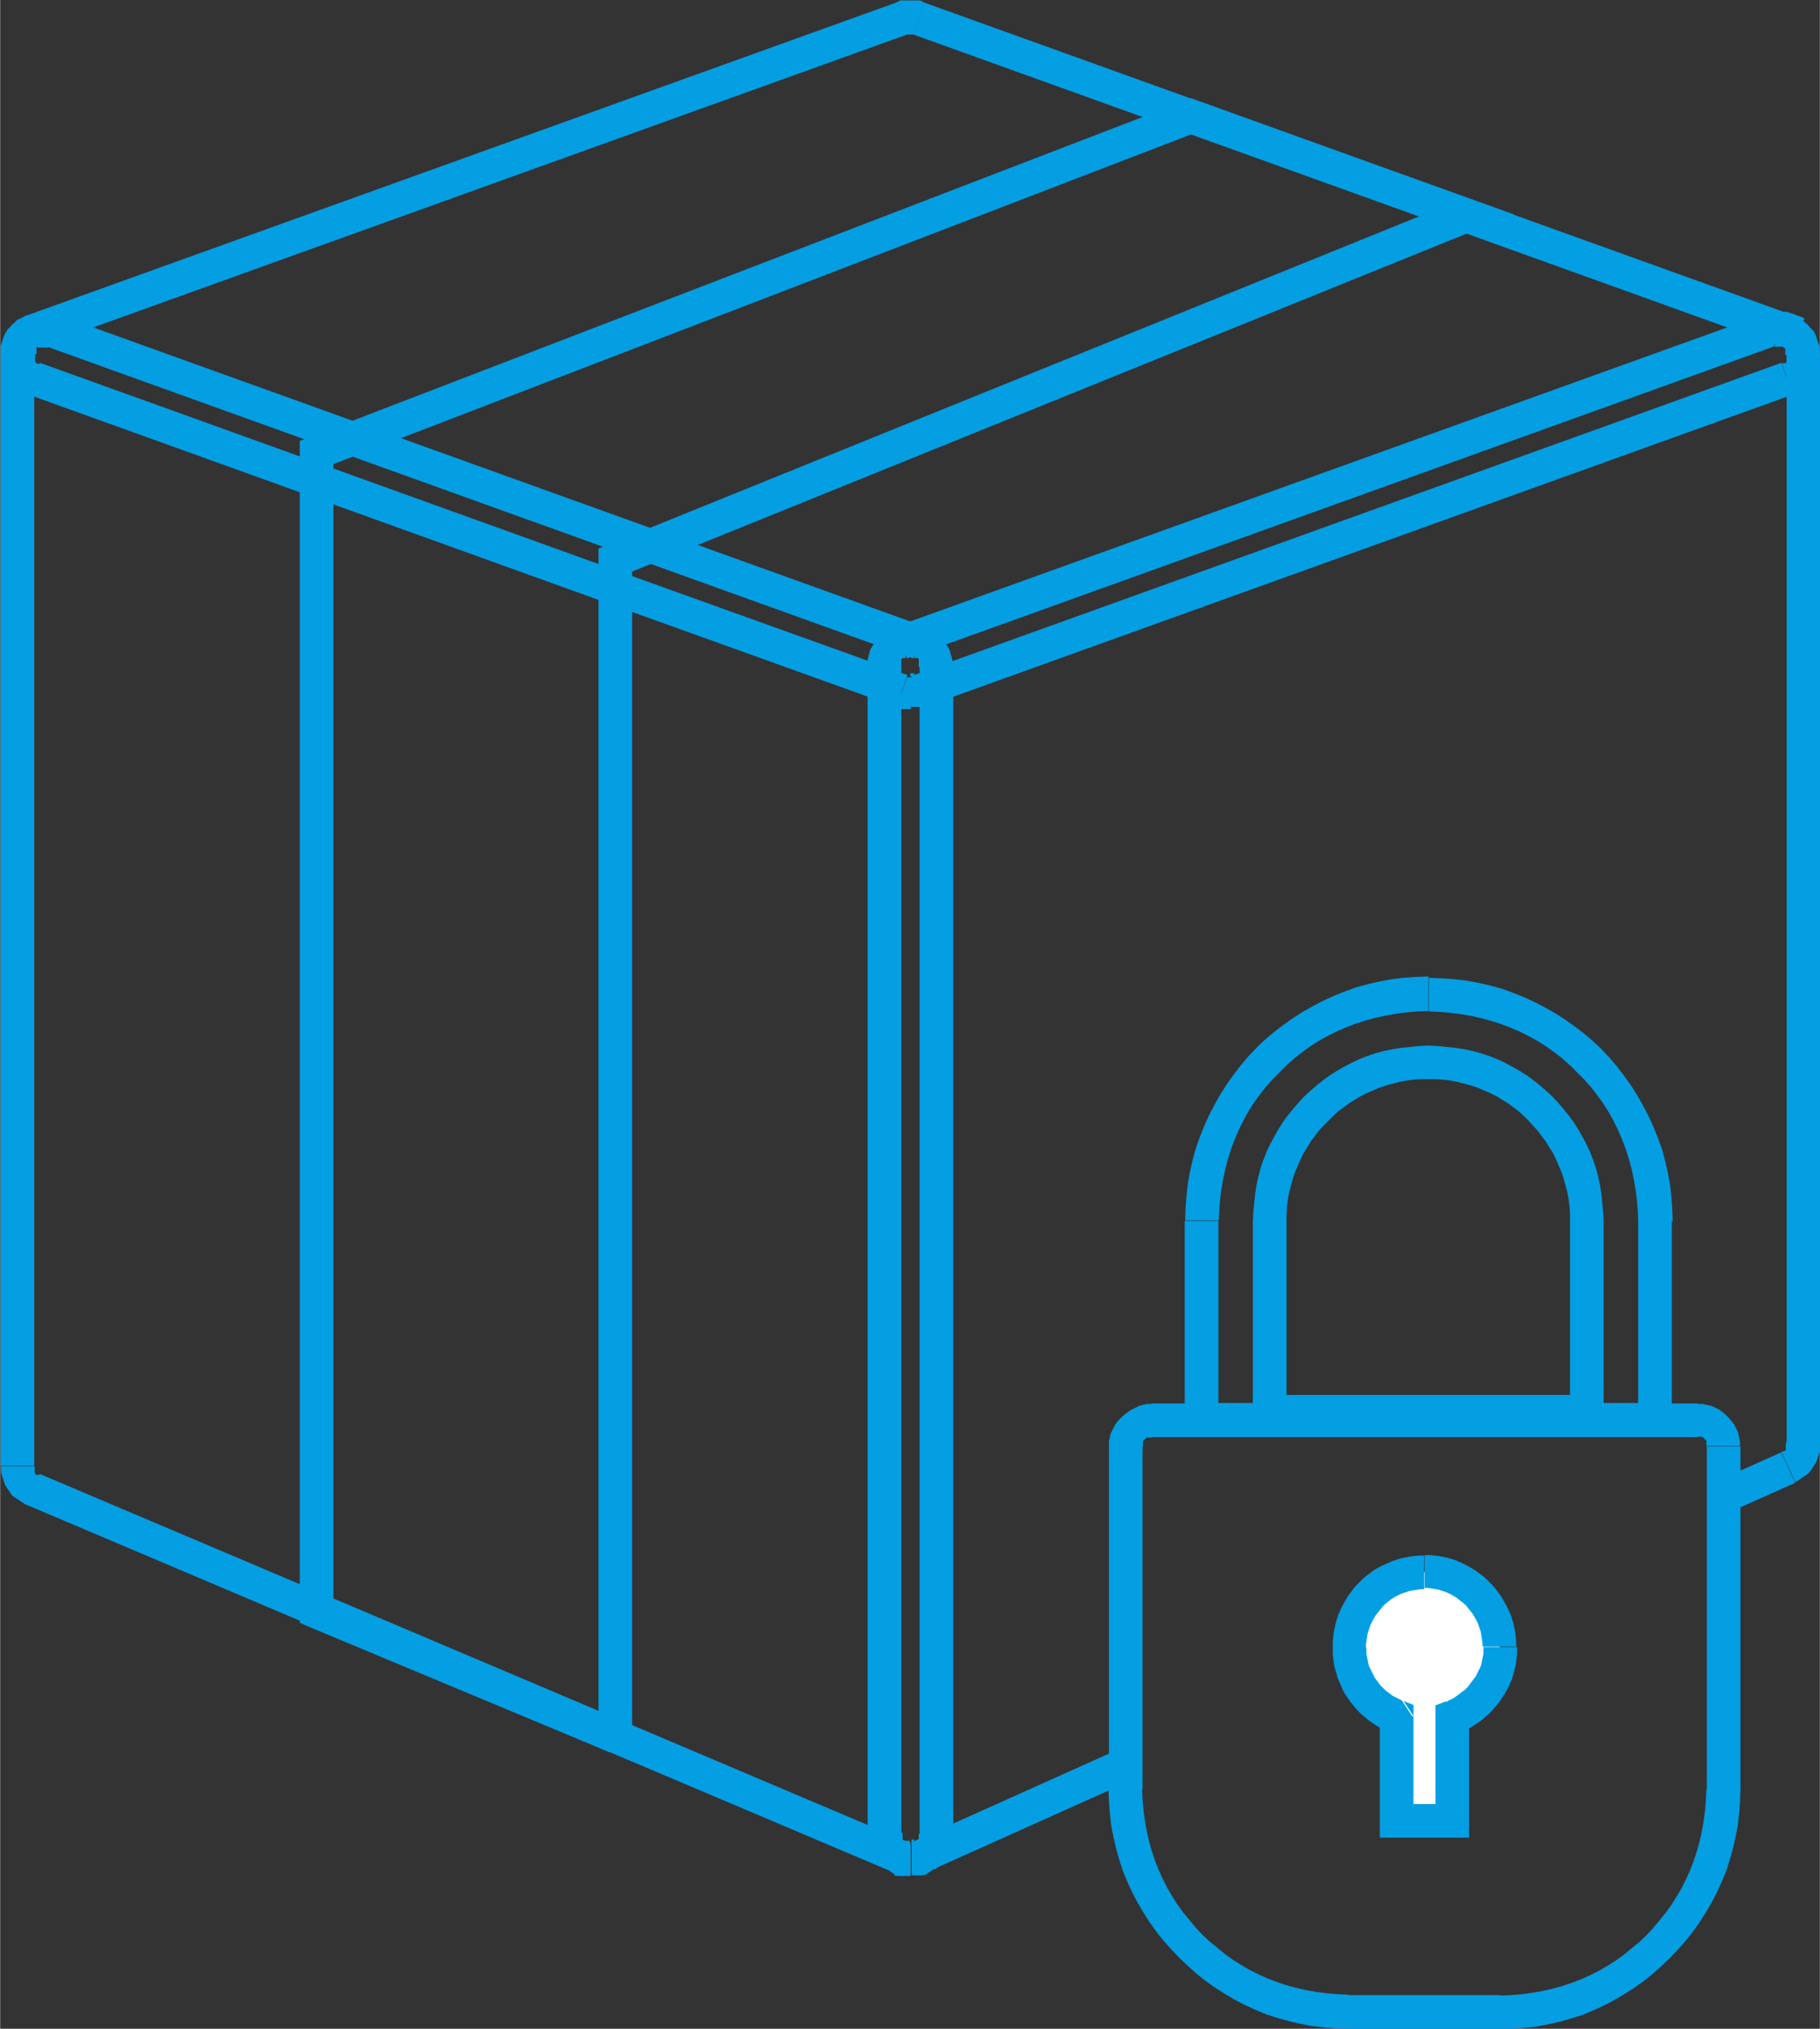
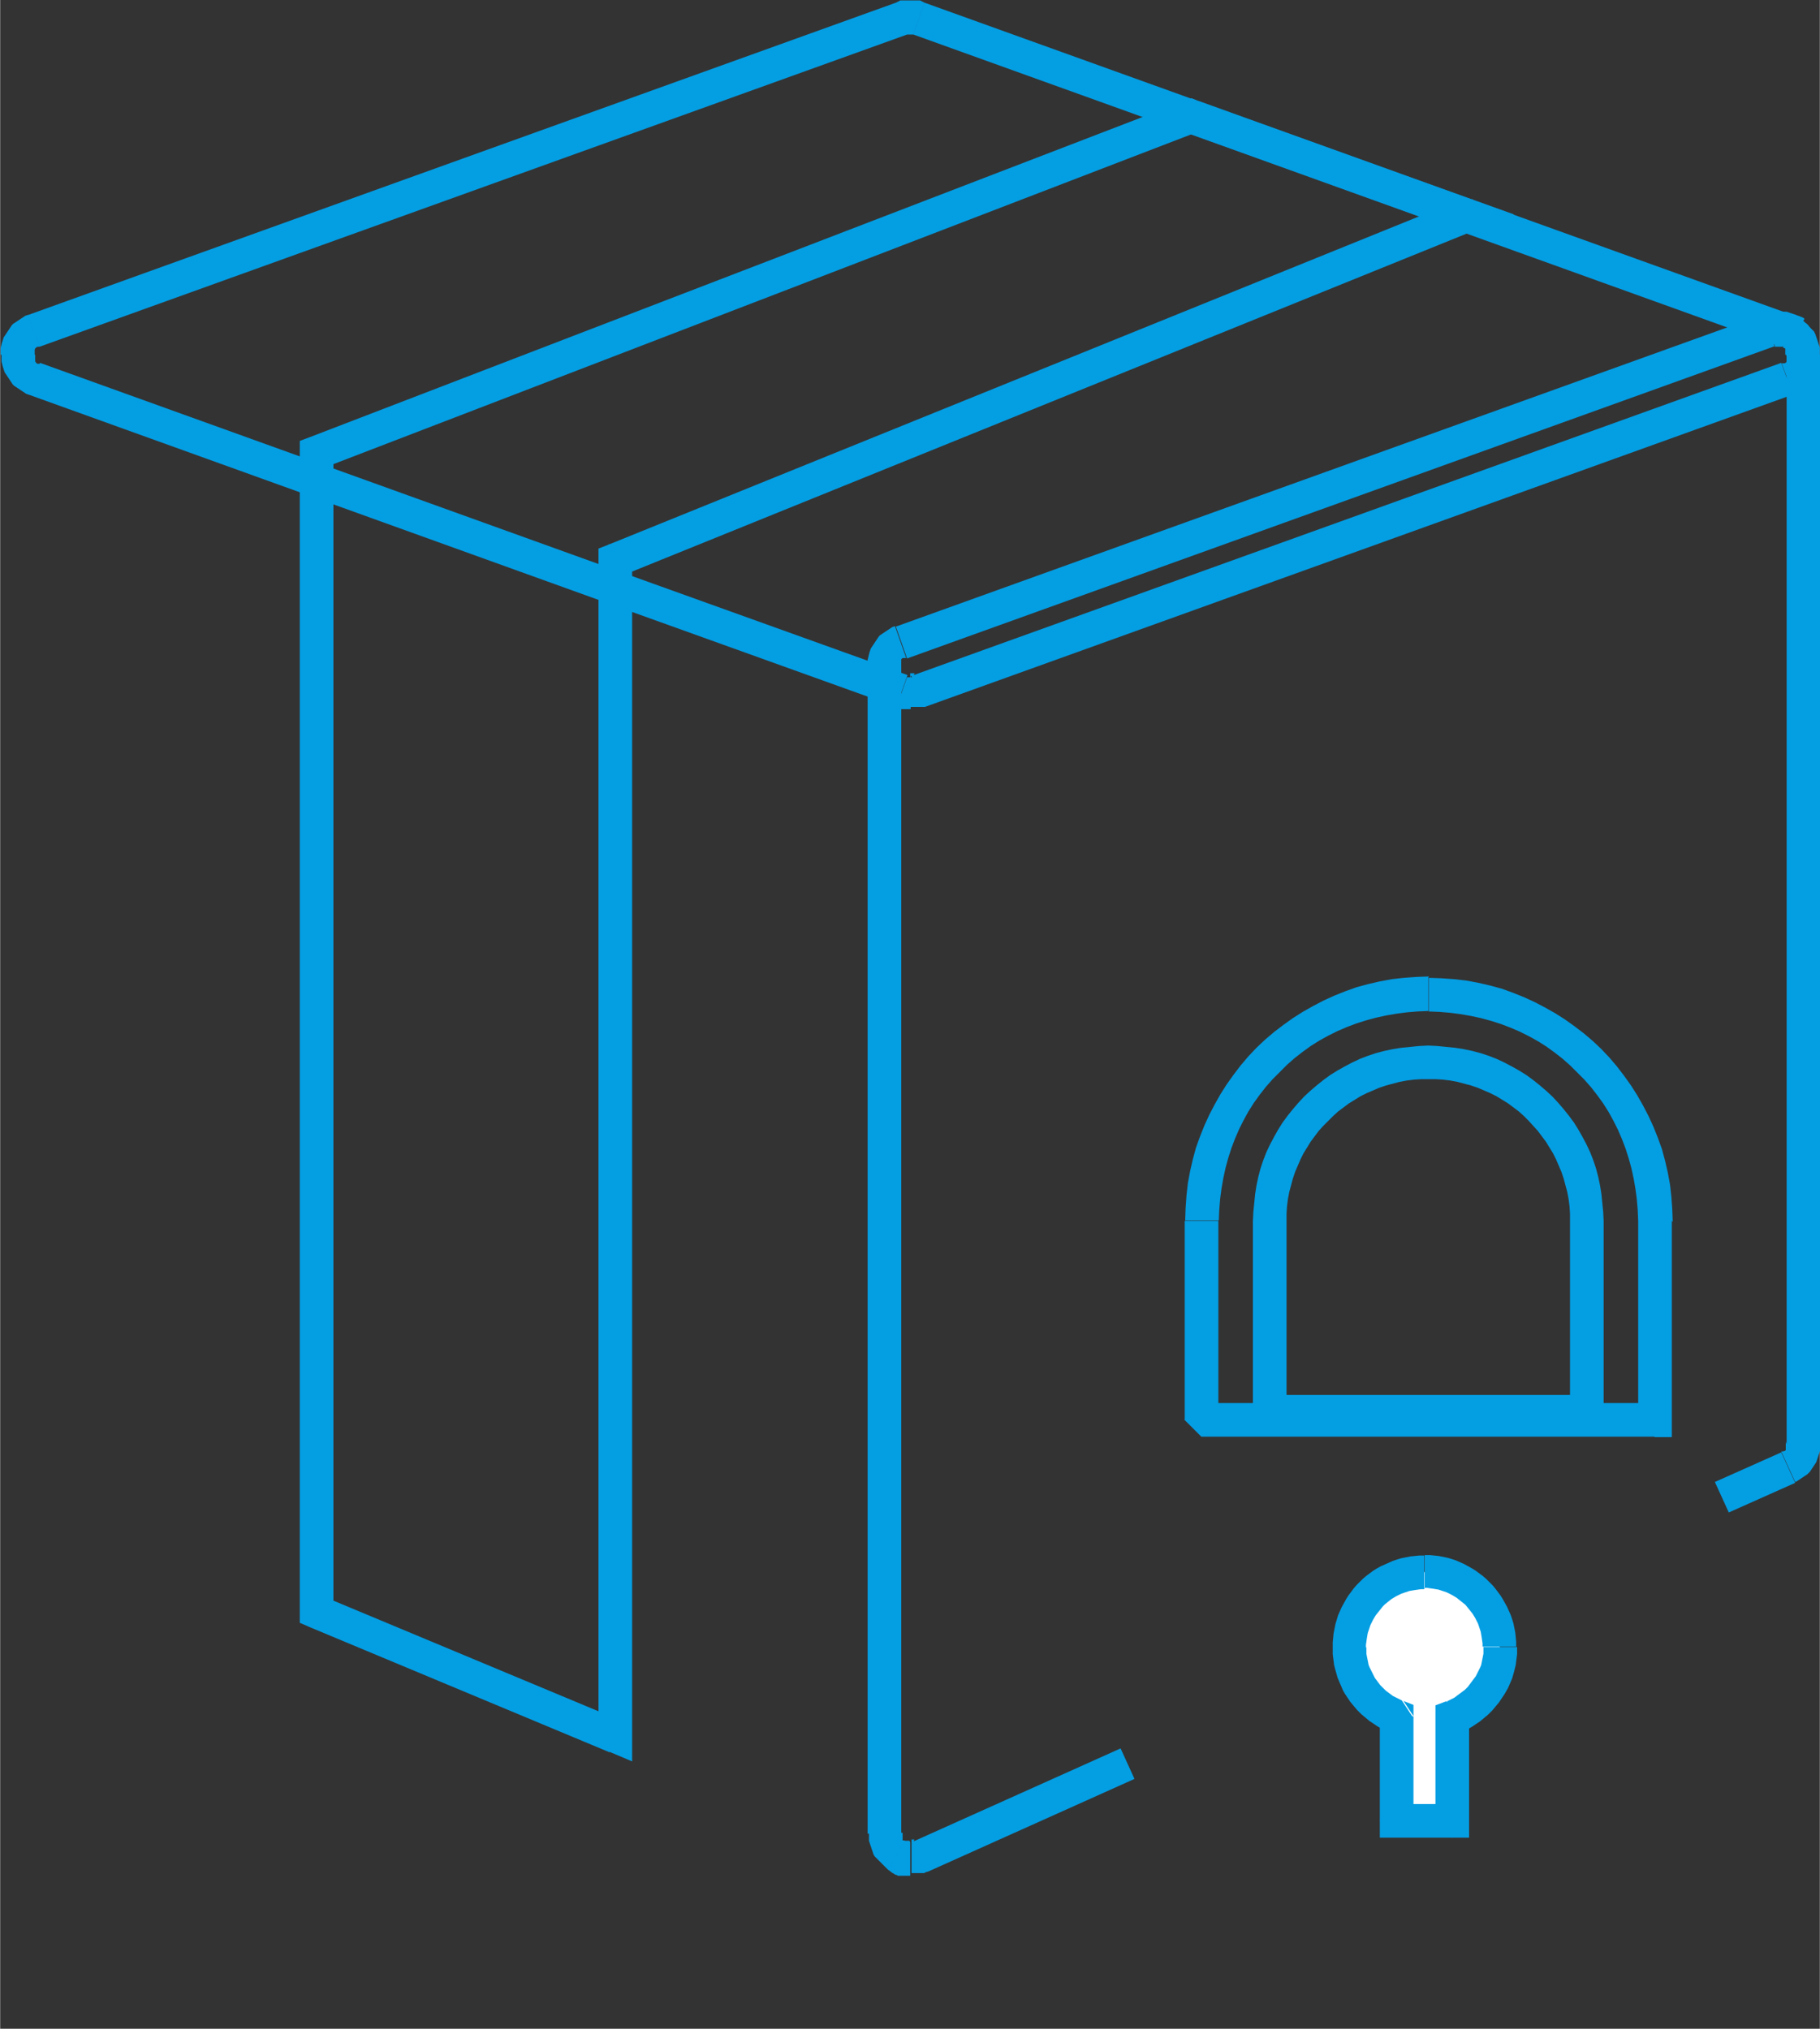
<svg xmlns="http://www.w3.org/2000/svg" xml:space="preserve" width="19.31mm" height="21.524mm" version="1.1" style="shape-rendering:geometricPrecision; text-rendering:geometricPrecision; image-rendering:optimizeQuality; fill-rule:evenodd; clip-rule:evenodd" viewBox="0 0 40.57 45.23">
  <rect x="0" y="0" width="40.57" height="45.23" fill="#333333" stroke="none" />
  <defs>
    <style type="text/css"> .fil0 {fill:#049EE3;fill-rule:nonzero} .fil1 {fill:white;fill-rule:nonzero} </style>
  </defs>
  <g id="Слой_x0020_1">
    <g id="_1603362007792">
      <g>
        <path class="fil0" d="M20.61 0.06l19.34 6.96 -0.25 0.71 -19.34 -6.96 0.25 -0.71 0 0zm-0 -0l0 0 0.04 0.01 -0.04 -0.01zm-0.39 0.71l-0.25 -0.71 0 -0 0.02 -0.01 0.02 -0.01 0.02 -0.01 0.02 -0.01 0.02 -0.01 0.02 -0 0.02 -0 0.02 -0 0.02 -0 0.02 -0 0.02 -0 0.02 -0 0.02 -0 0.02 -0 0.02 -0 0.02 -0 0.02 0 0.02 0 0.02 0 0.02 0 0.02 0 0.02 0 0.02 0 0.02 0 0.02 0 0.02 0 0.02 0 0.02 0.01 0.02 0.01 0.02 0.01 0.02 0.01 0.02 0.01 -0.25 0.71 -0 -0 -0.01 -0 -0.01 -0 -0 -0 -0 -0 -0.01 -0 -0 -0 -0.01 -0 -0.01 -0 0 0 -0.01 -0 -0.01 -0 -0.01 -0 -0 -0 -0 0 -0.01 -0 -0.01 0 -0 0 -0 0 -0.01 0 -0.01 0 -0.01 0 0 -0 -0.01 0 -0.01 0 -0 0 -0.01 0 -0 0 -0 0 -0.01 0 -0.01 0 -0 0 0 -0zm-0.25 -0.71l0 -0 -0.06 0.02 0.06 -0.02zm-19.34 6.96l19.34 -6.96 0.25 0.71 -19.34 6.96 -0.26 -0.71 0 -0zm-0 0l0 -0 0.01 -0 -0.01 0zm0.13 0.89l-0.75 0 0 0 0 -0.04 0 -0.04 0 -0.04 0 -0.03 0.01 -0.04 0.01 -0.04 0.01 -0.04 0.01 -0.03 0.01 -0.03 0.01 -0.03 0.01 -0.03 0.02 -0.03 0.02 -0.03 0.02 -0.03 0.02 -0.03 0.02 -0.03 0.02 -0.03 0.02 -0.03 0.02 -0.03 0.02 -0.03 0.03 -0.03 0.03 -0.02 0.03 -0.02 0.03 -0.02 0.03 -0.02 0.03 -0.02 0.03 -0.02 0.03 -0.02 0.03 -0.02 0.03 -0.02 0.03 -0.01 0.03 -0.01 0.26 0.71 -0.01 0 -0.01 0 -0.01 0 -0 0 -0.01 0 -0.01 0 -0 0 -0.01 0.01 -0.01 0 -0 0 -0.01 0.01 -0 0 -0.01 0.01 -0.01 0.01 -0 0 -0 0.01 -0.01 0.01 -0 0 -0 0.01 -0 0.01 -0 0.01 -0 0.01 -0 0.01 -0 0.01 -0 0.01 -0 0.01 -0 0.01 -0 0.01 -0 0.01 -0 0.01 -0 0.01 -0 0.01 0 0zm0.13 0.18l-0.25 0.71 -0 -0 -0.03 -0.01 -0.03 -0.01 -0.03 -0.02 -0.03 -0.02 -0.03 -0.02 -0.03 -0.02 -0.03 -0.02 -0.03 -0.02 -0.03 -0.02 -0.03 -0.02 -0.03 -0.02 -0.03 -0.03 -0.02 -0.03 -0.02 -0.03 -0.02 -0.03 -0.02 -0.03 -0.02 -0.03 -0.02 -0.03 -0.02 -0.03 -0.02 -0.03 -0.02 -0.03 -0.01 -0.03 -0.01 -0.03 -0.01 -0.03 -0.01 -0.03 -0.01 -0.04 -0.01 -0.04 -0.01 -0.04 -0 -0.03 -0 -0.04 -0 -0.04 -0 -0.04 0.75 0 0 0.01 0 0.01 0 0.01 0 0.01 0 0.01 0 0.01 0 0.01 0 0.01 0 0.01 0 0.01 0 0.01 0 0.01 0 0.01 0 0.01 0 0.01 0.01 0.01 0 0 0 0 0.01 0.01 0 0.01 0 0 0.01 0.01 0 0 0.01 0 0.01 0.01 0 0 0.01 0 0.01 0 0 0 0.01 0 0.01 0 0.01 0 -0 -0zm-0.25 0.71l-0 -0 0.01 0 -0.01 -0zm6.22 2.24l-6.22 -2.24 0.25 -0.71 6.22 2.24 0 0 -0.25 0.71zm6.69 2.41l-6.69 -2.41 0.25 -0.71 6.69 2.41 -0.25 0.71zm6.43 2.31l-6.43 -2.31 0.25 -0.71 6.43 2.31 -0.25 0.71 -0 -0zm0 0l-0 -0 0.01 0 -0.01 -0zm0.32 -0.7l0 0.75 0 0 -0.01 0 -0.01 -0 -0.01 -0 -0.01 -0 -0.01 -0 -0.01 -0 -0.01 -0 -0.01 -0 -0.01 -0 -0.01 -0 -0.01 -0 -0.01 -0 -0.01 -0 -0.01 -0 -0.01 -0 -0.01 -0 -0.01 -0 -0.01 -0 -0.01 -0 -0.01 -0 -0.01 -0 -0.01 -0 -0.02 -0 -0.01 -0 -0.01 -0 -0.01 -0 -0.01 -0 -0.01 -0 -0.01 -0 -0.01 -0 -0.01 -0 -0.01 -0 0.25 -0.71 0 0 0 0 0 0 0.01 0 0 0 0 -0 -0 -0 0.01 0 0.01 0 -0.01 -0 0.01 0 0.01 0 -0 0 -0 -0 0 0 0.01 0 0.01 0 -0 0 -0 -0 0.01 0 -0 0 -0 0 0.01 0 0 0 0 0 0.01 0 0 0 0.01 0 -0 0 -0 -0 0.01 0 0 0 0 0zm0.07 -0.01l0.25 0.71 -0 0 -0.01 0 -0.01 0 -0.01 0 -0.01 0 -0.01 0 -0.01 0 -0.01 0 -0.01 0 -0.01 0 -0.02 0 -0.01 0 -0.01 0 -0.01 0 -0.01 0 -0.01 0 -0.01 0 -0.01 0 -0.01 0 -0.01 0 -0.01 0 -0.01 0 -0.01 0 -0.01 0 -0.01 0 -0.01 0 -0.01 0 -0.01 0 -0.01 0 -0.01 0 -0.01 0 -0.01 0 -0.01 0 0 -0.75 -0 0 0.01 -0 -0 0 0 -0 0.01 -0 -0 0 0.01 -0 -0 0 -0 0 0.01 -0 -0 0 -0 0 0.01 -0 0 0 -0 0 0.01 -0 0.01 -0 -0 0 -0 0 0 -0 0 -0 0.01 -0 -0 0 0 -0 0.01 -0 0 0 -0 0 0 -0 0.01 -0 0 -0 0 0 0 -0 -0 0zm0.25 0.71l-0 0 -0.01 0 0.01 -0zm19.34 -6.96l-19.34 6.96 -0.25 -0.71 19.34 -6.96 0.26 0.71 -0 0zm0 -0l-0 0 -0.01 0 0.01 -0zm-0.13 -0.89l0.75 0 0 0 -0 0.04 -0 0.04 -0 0.04 -0 0.03 -0.01 0.04 -0.01 0.04 -0.01 0.03 -0.01 0.04 -0.01 0.04 -0.01 0.03 -0.01 0.03 -0.01 0.03 -0.02 0.03 -0.02 0.03 -0.02 0.03 -0.02 0.03 -0.02 0.03 -0.02 0.03 -0.02 0.03 -0.02 0.03 -0.03 0.03 -0.03 0.02 -0.03 0.02 -0.03 0.02 -0.03 0.02 -0.03 0.02 -0.03 0.02 -0.03 0.02 -0.03 0.02 -0.03 0.02 -0.03 0.01 -0.03 0.01 -0.26 -0.71 0.01 -0 0.01 -0 0.01 -0 0.01 -0 0.01 -0 0.01 -0 0.01 -0 0.01 -0.01 0.01 -0 0 -0 0.01 -0.01 0 -0 0 -0.01 0.01 -0.01 0 -0 0 -0.01 0 -0.01 0 -0.01 0 -0.01 0 -0.01 0 -0.01 0 -0.01 0 -0.01 0 -0.01 0 -0.01 0 -0.01 0 -0.01 0 -0.01 0 -0.01 0 -0.01 0 -0.01 0 -0.01 0 0zm-0.13 -0.18l0.25 -0.71 0 0 0.03 0.01 0.03 0.01 0.03 0.02 0.03 0.02 0.03 0.02 0.03 0.02 0.03 0.02 0.03 0.02 0.03 0.02 0.03 0.02 0.03 0.02 0.03 0.03 0.02 0.03 0.02 0.03 0.02 0.03 0.02 0.03 0.02 0.03 0.02 0.03 0.02 0.03 0.02 0.03 0.01 0.03 0.01 0.03 0.01 0.03 0.01 0.03 0.01 0.04 0.01 0.03 0.01 0.04 0.01 0.04 0 0.03 0 0.04 0 0.04 0 0.04 -0.75 0 -0 -0.01 -0 -0.01 -0 -0.01 -0 -0.01 -0 -0.01 -0 -0.01 -0 -0.01 -0 -0.01 -0 -0.01 -0 -0.01 -0 -0.01 -0 -0.01 -0 -0.01 -0 -0.01 -0 -0 -0 -0.01 -0.01 -0.01 -0 -0 -0.01 -0.01 -0.01 -0.01 -0 -0 -0.01 -0.01 -0 -0 -0.01 -0 -0.01 -0.01 -0.01 -0 -0.01 -0 -0.01 -0 -0.01 -0 -0.01 -0 -0.01 -0 -0.01 -0 0 0zm0.25 -0.71l0 0 -0.01 -0 0.01 0z" />
      </g>
      <g>
-         <path class="fil0" d="M1.27 7.01l19.34 6.96 -0.25 0.71 -19.34 -6.96 -0 -0 0.26 -0.71zm-0.25 0.71l-0 -0 0.01 0 -0.01 -0zm-0.18 0.02l-0.43 -0.61 0 -0 0.02 -0.02 0.02 -0.01 0.02 -0.01 0.03 -0.01 0.02 -0.01 0.03 -0.01 0.03 -0.01 0.02 -0.01 0.03 -0.01 0.03 -0.01 0.03 -0.01 0.03 -0.01 0.03 -0.01 0.03 -0.01 0.03 -0 0.03 -0 0.03 -0 0.03 -0 0.03 -0 0.03 -0 0.03 0 0.03 0 0.03 0 0.03 0 0.03 0 0.03 0 0.03 0.01 0.03 0.01 0.03 0.01 0.03 0.01 0.03 0.01 0.03 0.01 -0.26 0.71 -0.01 -0 -0 -0 -0 -0 -0.01 -0 -0.01 -0 -0 -0 -0.01 -0 -0.01 -0 -0.01 -0 -0.01 -0 -0.01 -0 -0.01 0 -0.01 0 -0.01 0 -0.01 0 -0.01 0 -0.01 0 -0.01 0 -0.01 0 -0 0 -0 0 -0.01 0 -0.01 0 -0.01 0 -0.01 0 -0 0 -0 0 -0.01 0 -0 0 -0.01 0 -0.01 0 -0 0 0 -0zm-0.43 -0.61l0 -0 -0.01 0.01 0.01 -0.01zm0.35 0.77l-0.75 0 0 0 0 -0.03 0 -0.03 0 -0.03 0 -0.03 0 -0.03 0 -0.03 0.01 -0.03 0.01 -0.03 0.01 -0.03 0.01 -0.03 0.01 -0.03 0.01 -0.03 0.01 -0.03 0.01 -0.03 0.01 -0.02 0.01 -0.02 0.01 -0.02 0.02 -0.03 0.01 -0.02 0.01 -0.02 0.02 -0.02 0.02 -0.02 0.02 -0.02 0.02 -0.02 0.02 -0.02 0.02 -0.02 0.02 -0.02 0.02 -0.02 0.02 -0.02 0.02 -0.02 0.02 -0.02 0.02 -0.02 0.43 0.61 -0 0 -0.01 0 -0 0 -0 0 -0.01 0.01 -0 0 -0 0 -0 0.01 -0 0 -0 0 -0 0.01 -0 0 -0 0.01 -0 0.01 -0 0 -0 0.01 -0 0.01 -0 0.01 -0 0.01 -0 0 -0 0 -0 0.01 -0 0.01 -0 0.01 -0 0 -0 0 -0 0.01 -0 0.01 -0 0.01 -0 0.01 -0 0.01 -0 0.01 0 0zm-0.75 24.78l0 -24.78 0.75 0 0 24.78 0 0 -0.75 0zm0.87 0.18l-0.29 0.69 -0 -0 -0.03 -0.01 -0.03 -0.02 -0.03 -0.02 -0.03 -0.02 -0.03 -0.02 -0.03 -0.02 -0.03 -0.02 -0.03 -0.02 -0.03 -0.02 -0.03 -0.02 -0.02 -0.02 -0.02 -0.02 -0.02 -0.03 -0.02 -0.03 -0.02 -0.03 -0.02 -0.03 -0.02 -0.03 -0.02 -0.03 -0.02 -0.03 -0.01 -0.03 -0.01 -0.03 -0.01 -0.03 -0.01 -0.03 -0.01 -0.03 -0.01 -0.03 -0.01 -0.04 -0.01 -0.03 -0.01 -0.03 -0 -0.04 -0 -0.03 -0 -0.03 -0 -0.04 0.75 0 0 0.01 0 0.01 0 0.01 0 0.01 0 0.01 0 0.01 0 0.01 0 0.01 0 0.01 0 0.01 0 0.01 0 0 0 0.01 0 0.01 0 0 0.01 0.01 0 0.01 0 0.01 0 0.01 0 0 0.01 0.01 0.01 0.01 0 0 0 0 0.01 0 0.01 0 0.01 0 0.01 0 0.01 0 0.01 0 0.01 0 0.01 0 -0 -0zm-0.29 0.69l0 0 -0 -0 0 0zm19.34 8.2l-19.34 -8.2 0.29 -0.69 19.34 8.2 0 0 -0.29 0.69zm0.37 -0.68l0 0.75 0 0 -0.01 0 -0.01 -0 -0.01 -0 -0.01 -0 -0.02 -0 -0.01 -0 -0.01 -0 -0.01 -0 -0.01 -0 -0.02 -0 -0.01 -0 -0.01 -0 -0.01 -0 -0.01 -0 -0.01 -0 -0.01 -0 -0.02 -0 -0.01 -0 -0.01 -0 -0.01 -0 -0.02 -0 -0.01 -0 -0.01 -0 -0.01 -0 -0.01 -0 -0.01 -0 -0.01 -0 -0.01 -0 -0.01 -0 -0.02 -0.01 -0.01 -0 -0.01 -0 0.29 -0.69 0 0 0 0 -0 -0 0.01 0 0 0 0 0 0 0 0 0 0 0 0.01 0 0 0 -0 -0 0.01 0 0.01 0 0 0 -0 -0 0 0 0.01 0 0 0 0 0 0.01 0 0 0 -0 -0 0.01 0 0 0 0 0 0.01 0 -0 -0 0 0 0.01 0 0 0 0 0 0 0zm0.11 -0.03l0.42 0.62 -0 0 -0.01 0.01 -0.02 0.01 -0.01 0.01 -0.01 0.01 -0.02 0.01 -0.02 0.01 -0.01 0.01 -0.01 0.01 -0.02 0.01 -0.02 0.01 -0.01 0.01 -0.01 0.01 -0.02 0.01 -0.02 0.01 -0.01 0 -0.01 0 -0.02 0.01 -0.02 0 -0.01 0 -0.01 0 -0.02 0 -0.02 0 -0.01 0 -0.02 0 -0.02 0 -0.01 0 -0.02 0 -0.02 0 -0.02 0 -0.01 0 -0.02 0 -0.02 0 0 -0.75 0 0 0 -0 0.01 -0 0 -0 0 -0 0 -0 0.01 -0 0 -0 0 -0 0.01 -0 -0 0 0 -0 0.01 -0 0.01 -0 0 -0 -0 0 0.01 -0 0.01 -0 0 -0 -0 0 0.01 -0 0.01 -0 0 -0 0 -0 0 -0 0.01 -0 0 -0 -0 0 0 -0 0.01 -0 -0 0 0 -0 -0 0zm0.09 -0.16l0.75 0 0 0 -0 0.03 -0 0.03 -0 0.03 -0 0.03 -0 0.03 -0.01 0.03 -0.01 0.03 -0.01 0.03 -0.01 0.03 -0.01 0.03 -0.01 0.03 -0.01 0.03 -0.01 0.03 -0.01 0.03 -0.01 0.02 -0.01 0.02 -0.01 0.03 -0.01 0.02 -0.01 0.02 -0.02 0.03 -0.02 0.02 -0.02 0.02 -0.02 0.02 -0.02 0.02 -0.02 0.02 -0.02 0.02 -0.02 0.02 -0.02 0.02 -0.02 0.02 -0.02 0.02 -0.02 0.02 -0.02 0.02 -0.42 -0.62 0.01 -0 0 -0 0.01 -0 0.01 -0 0.01 -0 0 -0 0 -0 0.01 -0.01 0 -0 0 -0.01 0 -0.01 0 -0 0 -0 0 -0.01 0 -0.01 0 -0 0 -0.01 0 -0.01 0 -0 0 -0 0 -0.01 0 -0 0 -0.01 0 -0.01 0 -0.01 0 -0.01 0 -0.01 0 -0.01 0 -0.01 0 -0.01 0 -0 0 -0.01 0 0zm0.75 -26.02l0 26.02 -0.75 0 0 -26.02 0 0 0.75 0zm-0.88 -0.18l0.25 -0.71 0 0 0.03 0.01 0.03 0.01 0.03 0.02 0.03 0.02 0.03 0.02 0.03 0.02 0.03 0.02 0.03 0.02 0.03 0.02 0.03 0.02 0.03 0.02 0.03 0.03 0.02 0.03 0.02 0.03 0.02 0.03 0.02 0.03 0.02 0.03 0.02 0.03 0.02 0.03 0.02 0.03 0.02 0.03 0.01 0.03 0.01 0.03 0.01 0.04 0.01 0.04 0.01 0.03 0.01 0.04 0.01 0.04 0 0.03 0 0.04 0 0.04 0 0.04 -0.75 0 -0 -0.01 -0 -0.01 -0 -0.01 -0 -0.01 -0 -0.01 -0 -0.01 -0 -0.01 -0 -0.01 -0 -0.01 -0 -0.01 -0 -0.01 -0 -0.01 -0 -0.01 -0 -0.01 -0 -0.01 -0 -0.01 -0 -0.01 -0 -0 -0.01 -0.01 -0 -0.01 -0 -0 -0.01 -0.01 -0 -0 -0.01 -0 -0.01 -0 -0.01 -0 -0.01 -0 -0.01 -0 -0.01 -0 -0.01 -0 -0.01 -0 -0.01 -0 0 0z" />
-       </g>
+         </g>
      <g>
        <path class="fil0" d="M40.02 33.06l-1.48 0.66 -0.31 -0.68 1.48 -0.66 0 0 0.31 0.68zm-0.19 -0.86l0.75 0 0 0 -0 0.03 -0 0.03 -0 0.04 -0 0.03 -0.01 0.03 -0.01 0.03 -0.01 0.03 -0.01 0.03 -0.01 0.03 -0.01 0.03 -0.01 0.03 -0.01 0.03 -0.01 0.03 -0.02 0.03 -0.02 0.03 -0.02 0.03 -0.02 0.03 -0.02 0.03 -0.02 0.03 -0.02 0.03 -0.02 0.02 -0.02 0.02 -0.02 0.02 -0.03 0.02 -0.03 0.02 -0.03 0.02 -0.03 0.02 -0.03 0.02 -0.03 0.02 -0.03 0.02 -0.03 0.02 -0.03 0.01 -0.31 -0.68 0.01 -0 0.01 -0 0.01 -0 0.01 -0 0.01 -0 0.01 -0.01 0.01 -0 0 -0 0.01 -0 0 -0 0.01 -0.01 0.01 -0.01 0 -0 0 -0.01 0 -0.01 0 -0.01 0 -0.01 0 -0.01 0 -0.01 0 -0.01 0 -0.01 0 -0.01 0 -0.01 0 -0.01 0 -0.01 0 -0.01 0 -0.01 0 -0.01 0 -0.01 0 -0.01 0 -0.01 0 -0.01 0 0zm0.75 -24.29l0 24.29 -0.75 0 0 -24.29 0 0 0.75 0zm-0.83 -0.16l0.43 -0.62 0 0 0.02 0.02 0.02 0.02 0.02 0.02 0.02 0.02 0.02 0.02 0.02 0.02 0.02 0.02 0.02 0.02 0.02 0.02 0.02 0.02 0.02 0.02 0.02 0.02 0.02 0.02 0.01 0.02 0.01 0.02 0.01 0.02 0.01 0.03 0.01 0.03 0.01 0.03 0.01 0.03 0.01 0.03 0.01 0.03 0.01 0.03 0.01 0.03 0.01 0.03 0.01 0.03 0 0.03 0 0.03 0 0.03 0 0.03 0 0.03 0 0.03 -0.75 0 -0 -0.01 -0 -0.01 -0 -0.01 -0 -0.01 -0 -0.01 -0 -0.01 -0 -0 -0 -0 -0 -0.01 -0 -0.01 -0 -0.01 -0 -0 -0 -0.01 -0 -0.01 -0 -0 -0 -0 -0 -0.01 -0 -0.01 -0 -0.01 -0 -0 -0 -0 -0 -0 -0 -0 -0 -0.01 -0 -0 -0 -0 -0 -0 -0.01 -0.01 -0 -0 -0 -0 -0.01 -0 -0 -0 0 0zm0.43 -0.62l0 0 0.02 0.02 -0.02 -0.02zm-0.61 0.59l-0.25 -0.71 -0 0 0.03 -0.01 0.03 -0.01 0.03 -0.01 0.03 -0.01 0.03 -0.01 0.03 -0.01 0.03 -0 0.03 -0 0.03 -0 0.03 -0 0.03 -0 0.03 0 0.03 0 0.03 0 0.03 0 0.03 0 0.03 0 0.03 0.01 0.03 0.01 0.03 0.01 0.03 0.01 0.03 0.01 0.03 0.01 0.03 0.01 0.02 0.01 0.03 0.01 0.03 0.01 0.02 0.01 0.03 0.01 0.02 0.01 0.02 0.01 0.02 0.02 -0.43 0.62 -0 -0 -0.01 -0 -0.01 -0 -0.01 -0 -0.01 -0 -0 -0 -0.01 -0 -0.01 -0 -0 -0 -0.01 -0 -0.01 -0 -0.01 -0 -0 -0 -0.01 -0 -0.01 -0 -0.01 -0 -0.01 -0 -0.01 -0 -0.01 -0 -0.01 -0 -0.01 0 -0.01 0 -0.01 0 -0.01 0 -0.01 0 -0.01 0 -0 0 -0.01 0 -0.01 0 -0 0 -0 0 -0.01 0 -0 0zm0 -0l-0 0 -0.01 0 0.01 -0zm-19.6 6.25l19.34 -6.96 0.25 0.71 -19.34 6.96 -0.25 -0.71zm0.12 0.89l-0.75 0 0 0 0 -0.04 0 -0.04 0 -0.04 0 -0.03 0.01 -0.04 0.01 -0.04 0.01 -0.04 0.01 -0.04 0.01 -0.03 0.01 -0.03 0.01 -0.03 0.02 -0.03 0.02 -0.03 0.02 -0.03 0.02 -0.03 0.02 -0.03 0.02 -0.03 0.02 -0.03 0.02 -0.03 0.02 -0.03 0.03 -0.03 0.03 -0.02 0.03 -0.02 0.03 -0.02 0.03 -0.02 0.03 -0.02 0.03 -0.02 0.03 -0.02 0.03 -0.02 0.03 -0.02 0.03 -0.01 0.03 -0.01 0.25 0.71 -0.01 0 -0.01 0 -0.01 0 -0.01 0 -0.01 0 -0.01 0 -0.01 0 -0.01 0 -0 0 -0.01 0.01 -0.01 0.01 -0 0 -0.01 0.01 -0 0.01 -0 0.01 -0 0.01 -0 0.01 -0 0.01 -0 0.01 -0 0.01 -0 0 -0 0.01 -0 0.01 -0 0.01 -0 0.01 -0 0.01 -0 0.01 -0 0.01 -0 0.01 -0 0.01 -0 0.01 -0 0.01 0 0zm-0.75 26.02l0 -26.02 0.75 0 0 26.02 0 0 -0.75 0zm0.84 0.16l-0.4 0.63 -0 -0 -0.02 -0.02 -0.02 -0.02 -0.02 -0.02 -0.02 -0.02 -0.02 -0.02 -0.02 -0.02 -0.02 -0.02 -0.02 -0.02 -0.02 -0.02 -0.02 -0.02 -0.02 -0.02 -0.02 -0.02 -0.02 -0.02 -0.02 -0.02 -0.02 -0.03 -0.01 -0.02 -0.01 -0.03 -0.01 -0.03 -0.01 -0.03 -0.01 -0.03 -0.01 -0.03 -0.01 -0.03 -0.01 -0.03 -0.01 -0.03 -0.01 -0.03 -0.01 -0.03 -0 -0.03 -0 -0.03 -0 -0.03 -0 -0.03 -0 -0.03 -0 -0.03 0.75 0 0 0.01 0 0 0 0 0 0.01 0 0.01 0 0.01 0 0 0 0.01 0 0.01 0 0.01 0 0.01 0 0.01 0 0 0 0.01 0 0.01 0 0.01 0 0.01 0 0 0 0.01 0 0.01 0 0 0 0.01 0 0.01 0 0 0 0 0 0 0.01 0 0 0 0.01 0 0 0 0 0 0.01 0 -0 -0zm-0.4 0.63l-0 -0 0 0 0 0zm0.51 -0.6l0 0.75 0 0 -0.02 0 -0.02 -0 -0.01 -0 -0.02 -0 -0.02 -0 -0.01 -0 -0.02 -0 -0.02 -0 -0.01 -0 -0.02 -0 -0.02 -0 -0.02 -0 -0.01 -0 -0.02 -0 -0.02 -0 -0.01 -0 -0.02 -0.01 -0.02 -0.01 -0.01 -0 -0.02 -0.01 -0.02 -0.01 -0.01 -0.01 -0.02 -0.01 -0.02 -0.01 -0.01 -0.01 -0.01 -0.01 -0.02 -0.01 -0.01 -0.01 -0.01 -0.01 -0.02 -0.01 -0.01 -0.01 -0.01 -0.01 0.4 -0.63 0 0 0 0 -0 -0 0 0 0.01 0 0 0 0 0 0.01 0 0 0 0 0 0.01 0 0 0 0 0 0.01 0 0 0 0 0 0.01 0 0 0 0 0 0.01 0 0 0 0 0 0 0 0.01 0 0 0 0 0 0.01 0 0 0 0 0 0.01 0 0 0 0 0 0 0zm0.08 -0.02l0.31 0.68 -0 0 -0.01 0 -0.01 0 -0.01 0.01 -0.01 0 -0.01 0 -0.01 0.01 -0.02 0.01 -0.01 0 -0.01 0 -0.01 0 -0.01 0 -0.01 0 -0.02 0 -0.01 0 -0.01 0 -0.02 0 -0.01 0 -0.01 0 -0.01 0 -0.01 0 -0.01 0 -0.01 0 -0.01 0 -0.02 0 -0.01 0 -0.01 0 -0.01 0 -0.01 0 -0.01 0 -0.01 0 -0.01 0 -0.01 0 0 -0.75 0 0 0 -0 0 0 0 -0 0 0 0 -0 0.01 -0 0 -0 -0 0 0 -0 0.01 -0 0 -0 0 -0 0 -0 0 -0 0 -0 -0 0 0.01 -0 0.01 -0 -0 0 0 -0 0 -0 0 -0 0.01 -0 0 -0 -0 0 0 -0 0.01 -0 0 -0 0 -0 0 -0 0 -0 -0 0zm0.31 0.68l-0 0 -0.01 0.01 0.01 -0.01zm4.61 -2.07l-4.61 2.07 -0.31 -0.68 4.61 -2.07 0.31 0.68z" />
      </g>
      <g>
-         <path class="fil0" d="M25.67 31.29l12.18 0 0 0.75 -12.18 0 0 0 0 -0.75zm-0.2 0.95l-0.75 0 0 0 0 -0.05 0 -0.05 0.01 -0.05 0.01 -0.05 0.01 -0.04 0.01 -0.04 0.02 -0.04 0.02 -0.04 0.02 -0.04 0.02 -0.04 0.02 -0.04 0.03 -0.04 0.03 -0.04 0.03 -0.03 0.03 -0.03 0.03 -0.03 0.03 -0.03 0.04 -0.03 0.04 -0.03 0.04 -0.03 0.04 -0.03 0.04 -0.02 0.04 -0.02 0.04 -0.02 0.04 -0.02 0.04 -0.02 0.04 -0.01 0.04 -0.01 0.05 -0.01 0.05 -0.01 0.05 -0 0.05 -0 0 0.75 -0.01 0 -0.01 0 -0.01 0 -0.01 0 -0.01 0 -0.01 0 -0.01 0 -0.01 0 -0.01 0 -0.01 0 -0.01 0 -0.01 0 -0.01 0.01 -0.01 0.01 -0.01 0.01 -0.01 0.01 -0.01 0.01 -0.01 0.01 -0.01 0.01 -0.01 0.01 -0 0.01 -0 0.01 -0 0.01 -0 0.01 -0 0.01 -0 0.01 -0 0.01 -0 0.01 -0 0.01 -0 0.01 -0 0.01 -0 0.01 0 0zm-0.75 7.65l0 -7.65 0.75 0 0 7.65 0 0 -0.75 0zm5.34 4.59l0 0.75 0 0 -0.27 -0.01 -0.27 -0.02 -0.27 -0.03 -0.26 -0.05 -0.26 -0.06 -0.25 -0.07 -0.25 -0.08 -0.24 -0.1 -0.24 -0.11 -0.23 -0.12 -0.22 -0.13 -0.22 -0.14 -0.21 -0.15 -0.2 -0.16 -0.19 -0.17 -0.19 -0.18 -0.18 -0.19 -0.17 -0.19 -0.16 -0.2 -0.15 -0.21 -0.14 -0.22 -0.13 -0.22 -0.12 -0.23 -0.11 -0.24 -0.1 -0.24 -0.08 -0.25 -0.07 -0.25 -0.06 -0.26 -0.05 -0.26 -0.03 -0.27 -0.02 -0.27 -0.01 -0.27 0.75 0 0.01 0.24 0.02 0.23 0.03 0.23 0.04 0.23 0.05 0.22 0.06 0.22 0.07 0.21 0.08 0.21 0.09 0.2 0.1 0.2 0.11 0.19 0.12 0.19 0.13 0.18 0.14 0.17 0.14 0.17 0.15 0.16 0.16 0.15 0.17 0.14 0.17 0.14 0.18 0.13 0.19 0.12 0.19 0.11 0.2 0.1 0.2 0.09 0.21 0.08 0.21 0.07 0.22 0.06 0.22 0.05 0.23 0.04 0.23 0.03 0.23 0.02 0.24 0.01 0 0zm3.4 0.75l-3.4 0 0 -0.75 3.4 0 0 0 0 0.75zm4.59 -5.34l0.75 0 0 0 -0.01 0.27 -0.02 0.27 -0.03 0.27 -0.05 0.26 -0.06 0.26 -0.07 0.25 -0.08 0.25 -0.1 0.24 -0.11 0.24 -0.12 0.23 -0.13 0.22 -0.14 0.22 -0.15 0.21 -0.16 0.2 -0.17 0.19 -0.18 0.19 -0.19 0.18 -0.19 0.17 -0.2 0.16 -0.21 0.15 -0.22 0.14 -0.22 0.13 -0.23 0.12 -0.24 0.11 -0.24 0.1 -0.25 0.08 -0.25 0.07 -0.26 0.06 -0.26 0.05 -0.27 0.03 -0.27 0.02 -0.27 0.01 0 -0.75 0.24 -0.01 0.23 -0.02 0.23 -0.03 0.23 -0.04 0.22 -0.05 0.22 -0.06 0.21 -0.07 0.21 -0.08 0.2 -0.09 0.2 -0.1 0.19 -0.11 0.19 -0.12 0.18 -0.13 0.17 -0.14 0.17 -0.14 0.16 -0.15 0.15 -0.16 0.14 -0.17 0.14 -0.17 0.13 -0.18 0.12 -0.19 0.11 -0.19 0.1 -0.2 0.09 -0.2 0.08 -0.21 0.07 -0.21 0.06 -0.22 0.05 -0.22 0.04 -0.23 0.03 -0.23 0.02 -0.23 0.01 -0.24 0 0zm0.75 -6.46l0 6.46 -0.75 0 0 -6.46 0 0 0.75 0zm0 -1.18l0 1.18 -0.75 0 0 -1.18 0 0 0.75 0zm-0.95 -0.2l0 -0.75 0 0 0.05 0 0.05 0 0.05 0.01 0.05 0.01 0.04 0.01 0.04 0.01 0.04 0.01 0.04 0.02 0.04 0.02 0.04 0.02 0.04 0.02 0.04 0.03 0.04 0.03 0.04 0.03 0.03 0.03 0.03 0.03 0.03 0.03 0.03 0.04 0.03 0.03 0.03 0.04 0.03 0.04 0.02 0.04 0.02 0.04 0.02 0.04 0.02 0.04 0.01 0.04 0.01 0.04 0.01 0.04 0.01 0.05 0.01 0.05 0 0.05 0 0.05 -0.75 0 -0 -0.01 -0 -0.01 -0 -0.01 -0 -0.01 -0 -0.01 -0 -0.01 -0 -0.01 -0 -0.01 -0 -0.01 -0 -0.01 -0 -0.01 -0 -0.01 -0.01 -0.01 -0.01 -0.01 -0.01 -0.01 -0.01 -0.01 -0.01 -0.01 -0.01 -0.01 -0.01 -0.01 -0.01 -0.01 -0.01 -0 -0.01 -0 -0.01 -0.01 -0.01 -0 -0.01 -0 -0.01 -0 -0.01 -0 -0.01 -0 -0.01 -0 -0.01 -0 -0.01 -0 -0.01 -0 0 0z" />
-       </g>
+         </g>
      <g>
-         <path class="fil0" d="M35.37 31.85l-7.07 0 0 -0.75 7.07 0 0.38 0.38 -0.38 0.38zm0.38 -0.38l0 0.38 -0.38 0 0.38 -0.38zm0 -4.25l0 4.25 -0.75 0 0 -4.25 0 0 0.75 0zm-3.91 -3.16l0 -0.75 0 0 0.2 0.01 0.2 0.02 0.2 0.02 0.19 0.03 0.19 0.04 0.19 0.05 0.18 0.06 0.18 0.07 0.17 0.08 0.17 0.09 0.16 0.09 0.16 0.1 0.15 0.11 0.15 0.12 0.14 0.12 0.14 0.13 0.13 0.14 0.12 0.14 0.12 0.15 0.11 0.15 0.1 0.16 0.09 0.16 0.09 0.17 0.08 0.17 0.07 0.18 0.06 0.18 0.05 0.19 0.04 0.19 0.03 0.19 0.02 0.2 0.02 0.2 0.01 0.2 -0.75 0 -0 -0.16 -0.01 -0.16 -0.02 -0.16 -0.03 -0.16 -0.04 -0.15 -0.04 -0.15 -0.05 -0.15 -0.06 -0.14 -0.06 -0.14 -0.07 -0.14 -0.08 -0.13 -0.08 -0.13 -0.09 -0.12 -0.09 -0.12 -0.1 -0.11 -0.1 -0.11 -0.11 -0.11 -0.11 -0.1 -0.12 -0.09 -0.12 -0.09 -0.13 -0.08 -0.13 -0.08 -0.14 -0.07 -0.14 -0.06 -0.14 -0.06 -0.15 -0.05 -0.15 -0.04 -0.15 -0.04 -0.16 -0.03 -0.16 -0.02 -0.16 -0.01 -0.16 -0 0 0zm-3.16 3.16l-0.75 0 0 0 0.01 -0.2 0.02 -0.2 0.02 -0.2 0.03 -0.19 0.04 -0.19 0.05 -0.19 0.06 -0.18 0.07 -0.18 0.08 -0.17 0.09 -0.17 0.09 -0.16 0.1 -0.16 0.11 -0.15 0.12 -0.15 0.12 -0.14 0.13 -0.14 0.14 -0.13 0.14 -0.12 0.15 -0.12 0.15 -0.11 0.16 -0.1 0.16 -0.09 0.17 -0.09 0.17 -0.08 0.18 -0.07 0.18 -0.06 0.19 -0.05 0.19 -0.04 0.19 -0.03 0.2 -0.02 0.2 -0.02 0.2 -0.01 0 0.75 -0.16 0 -0.16 0.01 -0.16 0.02 -0.16 0.03 -0.15 0.04 -0.15 0.04 -0.15 0.05 -0.14 0.06 -0.14 0.06 -0.14 0.07 -0.13 0.08 -0.13 0.08 -0.12 0.09 -0.12 0.09 -0.11 0.1 -0.11 0.11 -0.11 0.11 -0.1 0.11 -0.09 0.12 -0.09 0.12 -0.08 0.13 -0.08 0.13 -0.07 0.14 -0.06 0.14 -0.06 0.14 -0.05 0.15 -0.04 0.15 -0.04 0.15 -0.03 0.16 -0.02 0.16 -0.01 0.16 -0 0.16 0 0zm-0.75 4.25l0 -4.25 0.75 0 0 4.25 -0.38 0.38 -0.38 -0.38zm0.38 0.38l-0.38 0 0 -0.38 0.38 0.38zm-1.15 -4.63l0 4.44 -0.75 0 0 -4.44 0 0 0.75 0zm4.68 -5.43l0 0.75 0 0 -0.24 0.01 -0.24 0.02 -0.23 0.03 -0.23 0.04 -0.23 0.05 -0.22 0.06 -0.22 0.07 -0.21 0.08 -0.21 0.09 -0.2 0.1 -0.2 0.11 -0.19 0.12 -0.18 0.13 -0.18 0.14 -0.17 0.15 -0.16 0.16 -0.16 0.16 -0.15 0.17 -0.14 0.18 -0.13 0.18 -0.12 0.19 -0.11 0.2 -0.1 0.2 -0.09 0.21 -0.08 0.21 -0.07 0.22 -0.06 0.22 -0.05 0.23 -0.04 0.23 -0.03 0.23 -0.02 0.24 -0.01 0.24 -0.75 0 0.01 -0.28 0.02 -0.28 0.03 -0.27 0.05 -0.27 0.06 -0.26 0.07 -0.26 0.09 -0.25 0.1 -0.25 0.11 -0.24 0.12 -0.23 0.13 -0.23 0.14 -0.22 0.15 -0.21 0.16 -0.21 0.17 -0.2 0.18 -0.19 0.19 -0.18 0.2 -0.17 0.21 -0.16 0.21 -0.15 0.22 -0.14 0.23 -0.13 0.23 -0.12 0.24 -0.11 0.25 -0.1 0.25 -0.09 0.26 -0.07 0.26 -0.06 0.27 -0.05 0.27 -0.03 0.28 -0.02 0.28 -0.01 0 0zm5.43 5.43l-0.75 0 0 0 -0.01 -0.24 -0.02 -0.24 -0.03 -0.23 -0.04 -0.23 -0.05 -0.23 -0.06 -0.22 -0.07 -0.22 -0.08 -0.21 -0.09 -0.21 -0.1 -0.2 -0.11 -0.2 -0.12 -0.19 -0.13 -0.18 -0.14 -0.18 -0.15 -0.17 -0.16 -0.16 -0.16 -0.16 -0.17 -0.15 -0.18 -0.14 -0.18 -0.13 -0.19 -0.12 -0.2 -0.11 -0.2 -0.1 -0.21 -0.09 -0.21 -0.08 -0.22 -0.07 -0.22 -0.06 -0.23 -0.05 -0.23 -0.04 -0.23 -0.03 -0.24 -0.02 -0.24 -0.01 0 -0.75 0.28 0.01 0.28 0.02 0.27 0.03 0.27 0.05 0.26 0.06 0.26 0.07 0.25 0.09 0.25 0.1 0.24 0.11 0.23 0.12 0.23 0.13 0.22 0.14 0.21 0.15 0.21 0.16 0.2 0.17 0.19 0.18 0.18 0.19 0.17 0.2 0.16 0.21 0.15 0.21 0.14 0.22 0.13 0.23 0.12 0.23 0.11 0.24 0.1 0.25 0.09 0.25 0.07 0.26 0.06 0.26 0.05 0.27 0.03 0.27 0.02 0.28 0.01 0.28 0 0zm-0.75 4.44l0 -4.44 0.75 0 0 4.44 -0.38 0.38 -0.38 -0.38zm0.75 0l0 0.38 -0.38 0 0.38 -0.38zm-10.49 -0.38l10.12 0 0 0.75 -10.12 0 -0.38 -0.38 0.38 -0.38zm0 0.75l-0.38 0 0 -0.38 0.38 0.38z" />
+         <path class="fil0" d="M35.37 31.85l-7.07 0 0 -0.75 7.07 0 0.38 0.38 -0.38 0.38zm0.38 -0.38l0 0.38 -0.38 0 0.38 -0.38zm0 -4.25l0 4.25 -0.75 0 0 -4.25 0 0 0.75 0zm-3.91 -3.16l0 -0.75 0 0 0.2 0.01 0.2 0.02 0.2 0.02 0.19 0.03 0.19 0.04 0.19 0.05 0.18 0.06 0.18 0.07 0.17 0.08 0.17 0.09 0.16 0.09 0.16 0.1 0.15 0.11 0.15 0.12 0.14 0.12 0.14 0.13 0.13 0.14 0.12 0.14 0.12 0.15 0.11 0.15 0.1 0.16 0.09 0.16 0.09 0.17 0.08 0.17 0.07 0.18 0.06 0.18 0.05 0.19 0.04 0.19 0.03 0.19 0.02 0.2 0.02 0.2 0.01 0.2 -0.75 0 -0 -0.16 -0.01 -0.16 -0.02 -0.16 -0.03 -0.16 -0.04 -0.15 -0.04 -0.15 -0.05 -0.15 -0.06 -0.14 -0.06 -0.14 -0.07 -0.14 -0.08 -0.13 -0.08 -0.13 -0.09 -0.12 -0.09 -0.12 -0.1 -0.11 -0.1 -0.11 -0.11 -0.11 -0.11 -0.1 -0.12 -0.09 -0.12 -0.09 -0.13 -0.08 -0.13 -0.08 -0.14 -0.07 -0.14 -0.06 -0.14 -0.06 -0.15 -0.05 -0.15 -0.04 -0.15 -0.04 -0.16 -0.03 -0.16 -0.02 -0.16 -0.01 -0.16 -0 0 0zm-3.16 3.16l-0.75 0 0 0 0.01 -0.2 0.02 -0.2 0.02 -0.2 0.03 -0.19 0.04 -0.19 0.05 -0.19 0.06 -0.18 0.07 -0.18 0.08 -0.17 0.09 -0.17 0.09 -0.16 0.1 -0.16 0.11 -0.15 0.12 -0.15 0.12 -0.14 0.13 -0.14 0.14 -0.13 0.14 -0.12 0.15 -0.12 0.15 -0.11 0.16 -0.1 0.16 -0.09 0.17 -0.09 0.17 -0.08 0.18 -0.07 0.18 -0.06 0.19 -0.05 0.19 -0.04 0.19 -0.03 0.2 -0.02 0.2 -0.02 0.2 -0.01 0 0.75 -0.16 0 -0.16 0.01 -0.16 0.02 -0.16 0.03 -0.15 0.04 -0.15 0.04 -0.15 0.05 -0.14 0.06 -0.14 0.06 -0.14 0.07 -0.13 0.08 -0.13 0.08 -0.12 0.09 -0.12 0.09 -0.11 0.1 -0.11 0.11 -0.11 0.11 -0.1 0.11 -0.09 0.12 -0.09 0.12 -0.08 0.13 -0.08 0.13 -0.07 0.14 -0.06 0.14 -0.06 0.14 -0.05 0.15 -0.04 0.15 -0.04 0.15 -0.03 0.16 -0.02 0.16 -0.01 0.16 -0 0.16 0 0zm-0.75 4.25l0 -4.25 0.75 0 0 4.25 -0.38 0.38 -0.38 -0.38zm0.38 0.38l-0.38 0 0 -0.38 0.38 0.38zm-1.15 -4.63l0 4.44 -0.75 0 0 -4.44 0 0 0.75 0zm4.68 -5.43l0 0.75 0 0 -0.24 0.01 -0.24 0.02 -0.23 0.03 -0.23 0.04 -0.23 0.05 -0.22 0.06 -0.22 0.07 -0.21 0.08 -0.21 0.09 -0.2 0.1 -0.2 0.11 -0.19 0.12 -0.18 0.13 -0.18 0.14 -0.17 0.15 -0.16 0.16 -0.16 0.16 -0.15 0.17 -0.14 0.18 -0.13 0.18 -0.12 0.19 -0.11 0.2 -0.1 0.2 -0.09 0.21 -0.08 0.21 -0.07 0.22 -0.06 0.22 -0.05 0.23 -0.04 0.23 -0.03 0.23 -0.02 0.24 -0.01 0.24 -0.75 0 0.01 -0.28 0.02 -0.28 0.03 -0.27 0.05 -0.27 0.06 -0.26 0.07 -0.26 0.09 -0.25 0.1 -0.25 0.11 -0.24 0.12 -0.23 0.13 -0.23 0.14 -0.22 0.15 -0.21 0.16 -0.21 0.17 -0.2 0.18 -0.19 0.19 -0.18 0.2 -0.17 0.21 -0.16 0.21 -0.15 0.22 -0.14 0.23 -0.13 0.23 -0.12 0.24 -0.11 0.25 -0.1 0.25 -0.09 0.26 -0.07 0.26 -0.06 0.27 -0.05 0.27 -0.03 0.28 -0.02 0.28 -0.01 0 0zm5.43 5.43l-0.75 0 0 0 -0.01 -0.24 -0.02 -0.24 -0.03 -0.23 -0.04 -0.23 -0.05 -0.23 -0.06 -0.22 -0.07 -0.22 -0.08 -0.21 -0.09 -0.21 -0.1 -0.2 -0.11 -0.2 -0.12 -0.19 -0.13 -0.18 -0.14 -0.18 -0.15 -0.17 -0.16 -0.16 -0.16 -0.16 -0.17 -0.15 -0.18 -0.14 -0.18 -0.13 -0.19 -0.12 -0.2 -0.11 -0.2 -0.1 -0.21 -0.09 -0.21 -0.08 -0.22 -0.07 -0.22 -0.06 -0.23 -0.05 -0.23 -0.04 -0.23 -0.03 -0.24 -0.02 -0.24 -0.01 0 -0.75 0.28 0.01 0.28 0.02 0.27 0.03 0.27 0.05 0.26 0.06 0.26 0.07 0.25 0.09 0.25 0.1 0.24 0.11 0.23 0.12 0.23 0.13 0.22 0.14 0.21 0.15 0.21 0.16 0.2 0.17 0.19 0.18 0.18 0.19 0.17 0.2 0.16 0.21 0.15 0.21 0.14 0.22 0.13 0.23 0.12 0.23 0.11 0.24 0.1 0.25 0.09 0.25 0.07 0.26 0.06 0.26 0.05 0.27 0.03 0.27 0.02 0.28 0.01 0.28 0 0zm-0.75 4.44l0 -4.44 0.75 0 0 4.44 -0.38 0.38 -0.38 -0.38zm0.75 0l0 0.38 -0.38 0 0.38 -0.38zm-10.49 -0.38l10.12 0 0 0.75 -10.12 0 -0.38 -0.38 0.38 -0.38zm0 0.75z" />
      </g>
      <g>
        <path class="fil1" d="M33.43 36.72c0,-0.92 -0.75,-1.67 -1.67,-1.67 -0.92,0 -1.67,0.75 -1.67,1.67 0,0.7 0.43,1.3 1.05,1.55l0 2.32 1.23 0 0 -2.31c0.62,-0.24 1.07,-0.85 1.07,-1.56z" />
        <path id="1" class="fil0" d="M31.76 35.42l0 -0.75 0 0 0.11 0 0.1 0.01 0.1 0.01 0.1 0.02 0.1 0.02 0.1 0.03 0.09 0.03 0.09 0.04 0.09 0.04 0.09 0.05 0.09 0.05 0.08 0.05 0.08 0.06 0.08 0.06 0.07 0.06 0.07 0.07 0.07 0.07 0.06 0.07 0.06 0.08 0.06 0.08 0.05 0.08 0.05 0.09 0.05 0.09 0.04 0.09 0.04 0.09 0.03 0.09 0.03 0.1 0.02 0.1 0.02 0.1 0.01 0.1 0.01 0.1 0 0.11 -0.75 0 -0 -0.07 -0.01 -0.07 -0.01 -0.07 -0.01 -0.06 -0.01 -0.06 -0.02 -0.06 -0.02 -0.06 -0.02 -0.06 -0.03 -0.06 -0.03 -0.06 -0.03 -0.05 -0.03 -0.05 -0.04 -0.05 -0.04 -0.05 -0.04 -0.05 -0.04 -0.05 -0.05 -0.04 -0.05 -0.04 -0.05 -0.04 -0.05 -0.04 -0.05 -0.03 -0.05 -0.03 -0.06 -0.03 -0.06 -0.03 -0.06 -0.02 -0.06 -0.02 -0.06 -0.02 -0.06 -0.01 -0.06 -0.01 -0.07 -0.01 -0.07 -0.01 -0.07 -0 0 0zm-1.3 1.3l-0.75 0 0 0 0 -0.11 0.01 -0.1 0.01 -0.1 0.02 -0.1 0.02 -0.1 0.03 -0.1 0.03 -0.1 0.04 -0.09 0.04 -0.09 0.05 -0.09 0.05 -0.09 0.05 -0.08 0.06 -0.08 0.06 -0.08 0.06 -0.07 0.07 -0.07 0.07 -0.07 0.07 -0.06 0.08 -0.06 0.08 -0.06 0.08 -0.05 0.09 -0.05 0.09 -0.04 0.09 -0.04 0.09 -0.04 0.09 -0.03 0.1 -0.03 0.1 -0.02 0.1 -0.02 0.1 -0.01 0.1 -0.01 0.11 -0 0 0.75 -0.07 0 -0.07 0.01 -0.07 0.01 -0.06 0.01 -0.06 0.01 -0.06 0.02 -0.06 0.02 -0.06 0.02 -0.06 0.03 -0.06 0.03 -0.05 0.03 -0.05 0.03 -0.05 0.04 -0.05 0.04 -0.05 0.04 -0.04 0.04 -0.04 0.05 -0.04 0.05 -0.04 0.05 -0.04 0.05 -0.03 0.05 -0.03 0.05 -0.03 0.06 -0.03 0.06 -0.02 0.06 -0.02 0.06 -0.02 0.06 -0.01 0.06 -0.01 0.06 -0.01 0.07 -0.01 0.07 -0 0.07 0 0zm1.05 1.55l-0.75 0 0.23 0.35 -0.07 -0.03 -0.07 -0.03 -0.07 -0.03 -0.07 -0.04 -0.06 -0.04 -0.06 -0.04 -0.06 -0.04 -0.06 -0.05 -0.06 -0.05 -0.06 -0.05 -0.05 -0.05 -0.05 -0.05 -0.05 -0.06 -0.05 -0.06 -0.05 -0.06 -0.04 -0.06 -0.04 -0.06 -0.04 -0.06 -0.04 -0.07 -0.03 -0.07 -0.03 -0.07 -0.03 -0.07 -0.03 -0.07 -0.02 -0.07 -0.02 -0.07 -0.02 -0.07 -0.02 -0.08 -0.01 -0.08 -0.01 -0.08 -0.01 -0.08 -0 -0.08 -0 -0.08 0.75 0 0 0.05 0 0.05 0 0.05 0.01 0.05 0.01 0.05 0.01 0.05 0.01 0.05 0.01 0.05 0.02 0.05 0.02 0.04 0.02 0.04 0.02 0.04 0.02 0.04 0.02 0.04 0.02 0.04 0.03 0.04 0.03 0.04 0.03 0.04 0.03 0.04 0.03 0.03 0.03 0.03 0.03 0.03 0.03 0.03 0.04 0.03 0.04 0.03 0.04 0.03 0.04 0.03 0.04 0.02 0.04 0.02 0.04 0.02 0.04 0.02 0.04 0.02 0.23 0.35zm-0.23 -0.35l0.23 0.09 0 0.25 -0.23 -0.35zm-0.52 2.67l0 -2.32 0.75 0 0 2.32 -0.38 0.38 -0.38 -0.38zm0.38 0.38l-0.38 0 0 -0.38 0.38 0.38zm1.23 0l-1.23 0 0 -0.75 1.23 0 0.38 0.38 -0.38 0.38zm0.38 -0.38l0 0.38 -0.38 0 0.38 -0.38zm0 -2.31l0 2.31 -0.75 0 0 -2.31 0.24 -0.35 0.51 0.35zm-0.75 0l0 -0.26 0.24 -0.09 -0.24 0.35zm1.07 -1.56l0.75 0 0 0 -0 0.08 -0 0.08 -0.01 0.08 -0.01 0.08 -0.01 0.08 -0.02 0.08 -0.02 0.08 -0.02 0.07 -0.02 0.07 -0.03 0.07 -0.03 0.07 -0.03 0.07 -0.04 0.07 -0.04 0.07 -0.04 0.06 -0.04 0.06 -0.04 0.06 -0.05 0.06 -0.05 0.06 -0.05 0.06 -0.05 0.05 -0.05 0.05 -0.06 0.05 -0.06 0.05 -0.06 0.05 -0.06 0.04 -0.06 0.04 -0.06 0.04 -0.07 0.04 -0.07 0.03 -0.07 0.03 -0.07 0.03 -0.27 -0.7 0.04 -0.02 0.04 -0.02 0.04 -0.02 0.04 -0.02 0.04 -0.03 0.04 -0.03 0.04 -0.03 0.04 -0.03 0.04 -0.03 0.04 -0.03 0.03 -0.03 0.03 -0.03 0.03 -0.04 0.03 -0.04 0.03 -0.04 0.03 -0.04 0.03 -0.04 0.03 -0.04 0.02 -0.04 0.02 -0.04 0.02 -0.04 0.02 -0.04 0.02 -0.04 0.02 -0.05 0.01 -0.05 0.01 -0.05 0.01 -0.05 0.01 -0.05 0.01 -0.05 0 -0.05 0 -0.05 0 -0.05 0 0z" />
      </g>
      <g>
        <path class="fil0" d="M32.84 5.15l-18.99 7.69 -0.28 -0.7 18.99 -7.69 0.27 -0.01 0.01 0.7zm-0.01 -0.7l0.92 0.33 -0.91 0.37 -0.01 -0.7zm-6.14 -2.21l6.14 2.21 -0.25 0.71 -6.14 -2.21 -0.01 -0.7 0.26 -0zm-0.26 0l0.13 -0.05 0.13 0.05 -0.26 0zm-19.51 7.5l19.51 -7.5 0.27 0.7 -19.51 7.5 -0.51 -0.35 0.24 -0.35zm-0.24 0.35l0 -0.26 0.24 -0.09 -0.24 0.35zm0 25.84l0 -25.84 0.75 0 0 25.84 -0.52 0.35 -0.23 -0.35zm0.23 0.35l-0.23 -0.1 0 -0.25 0.23 0.35zm6.66 2.78l-6.66 -2.78 0.29 -0.69 6.66 2.78 0.23 0.35 -0.52 0.35zm0.52 -0.35l0 0.56 -0.52 -0.22 0.52 -0.35zm0 -25.54l0 25.54 -0.75 0 0 -25.54 0 0 0.75 0zm0 -0.69l0 0.69 -0.75 0 0 -0.69 0.23 -0.35 0.52 0.35zm-0.75 0l0 -0.25 0.23 -0.09 -0.23 0.35z" />
      </g>
    </g>
  </g>
</svg>